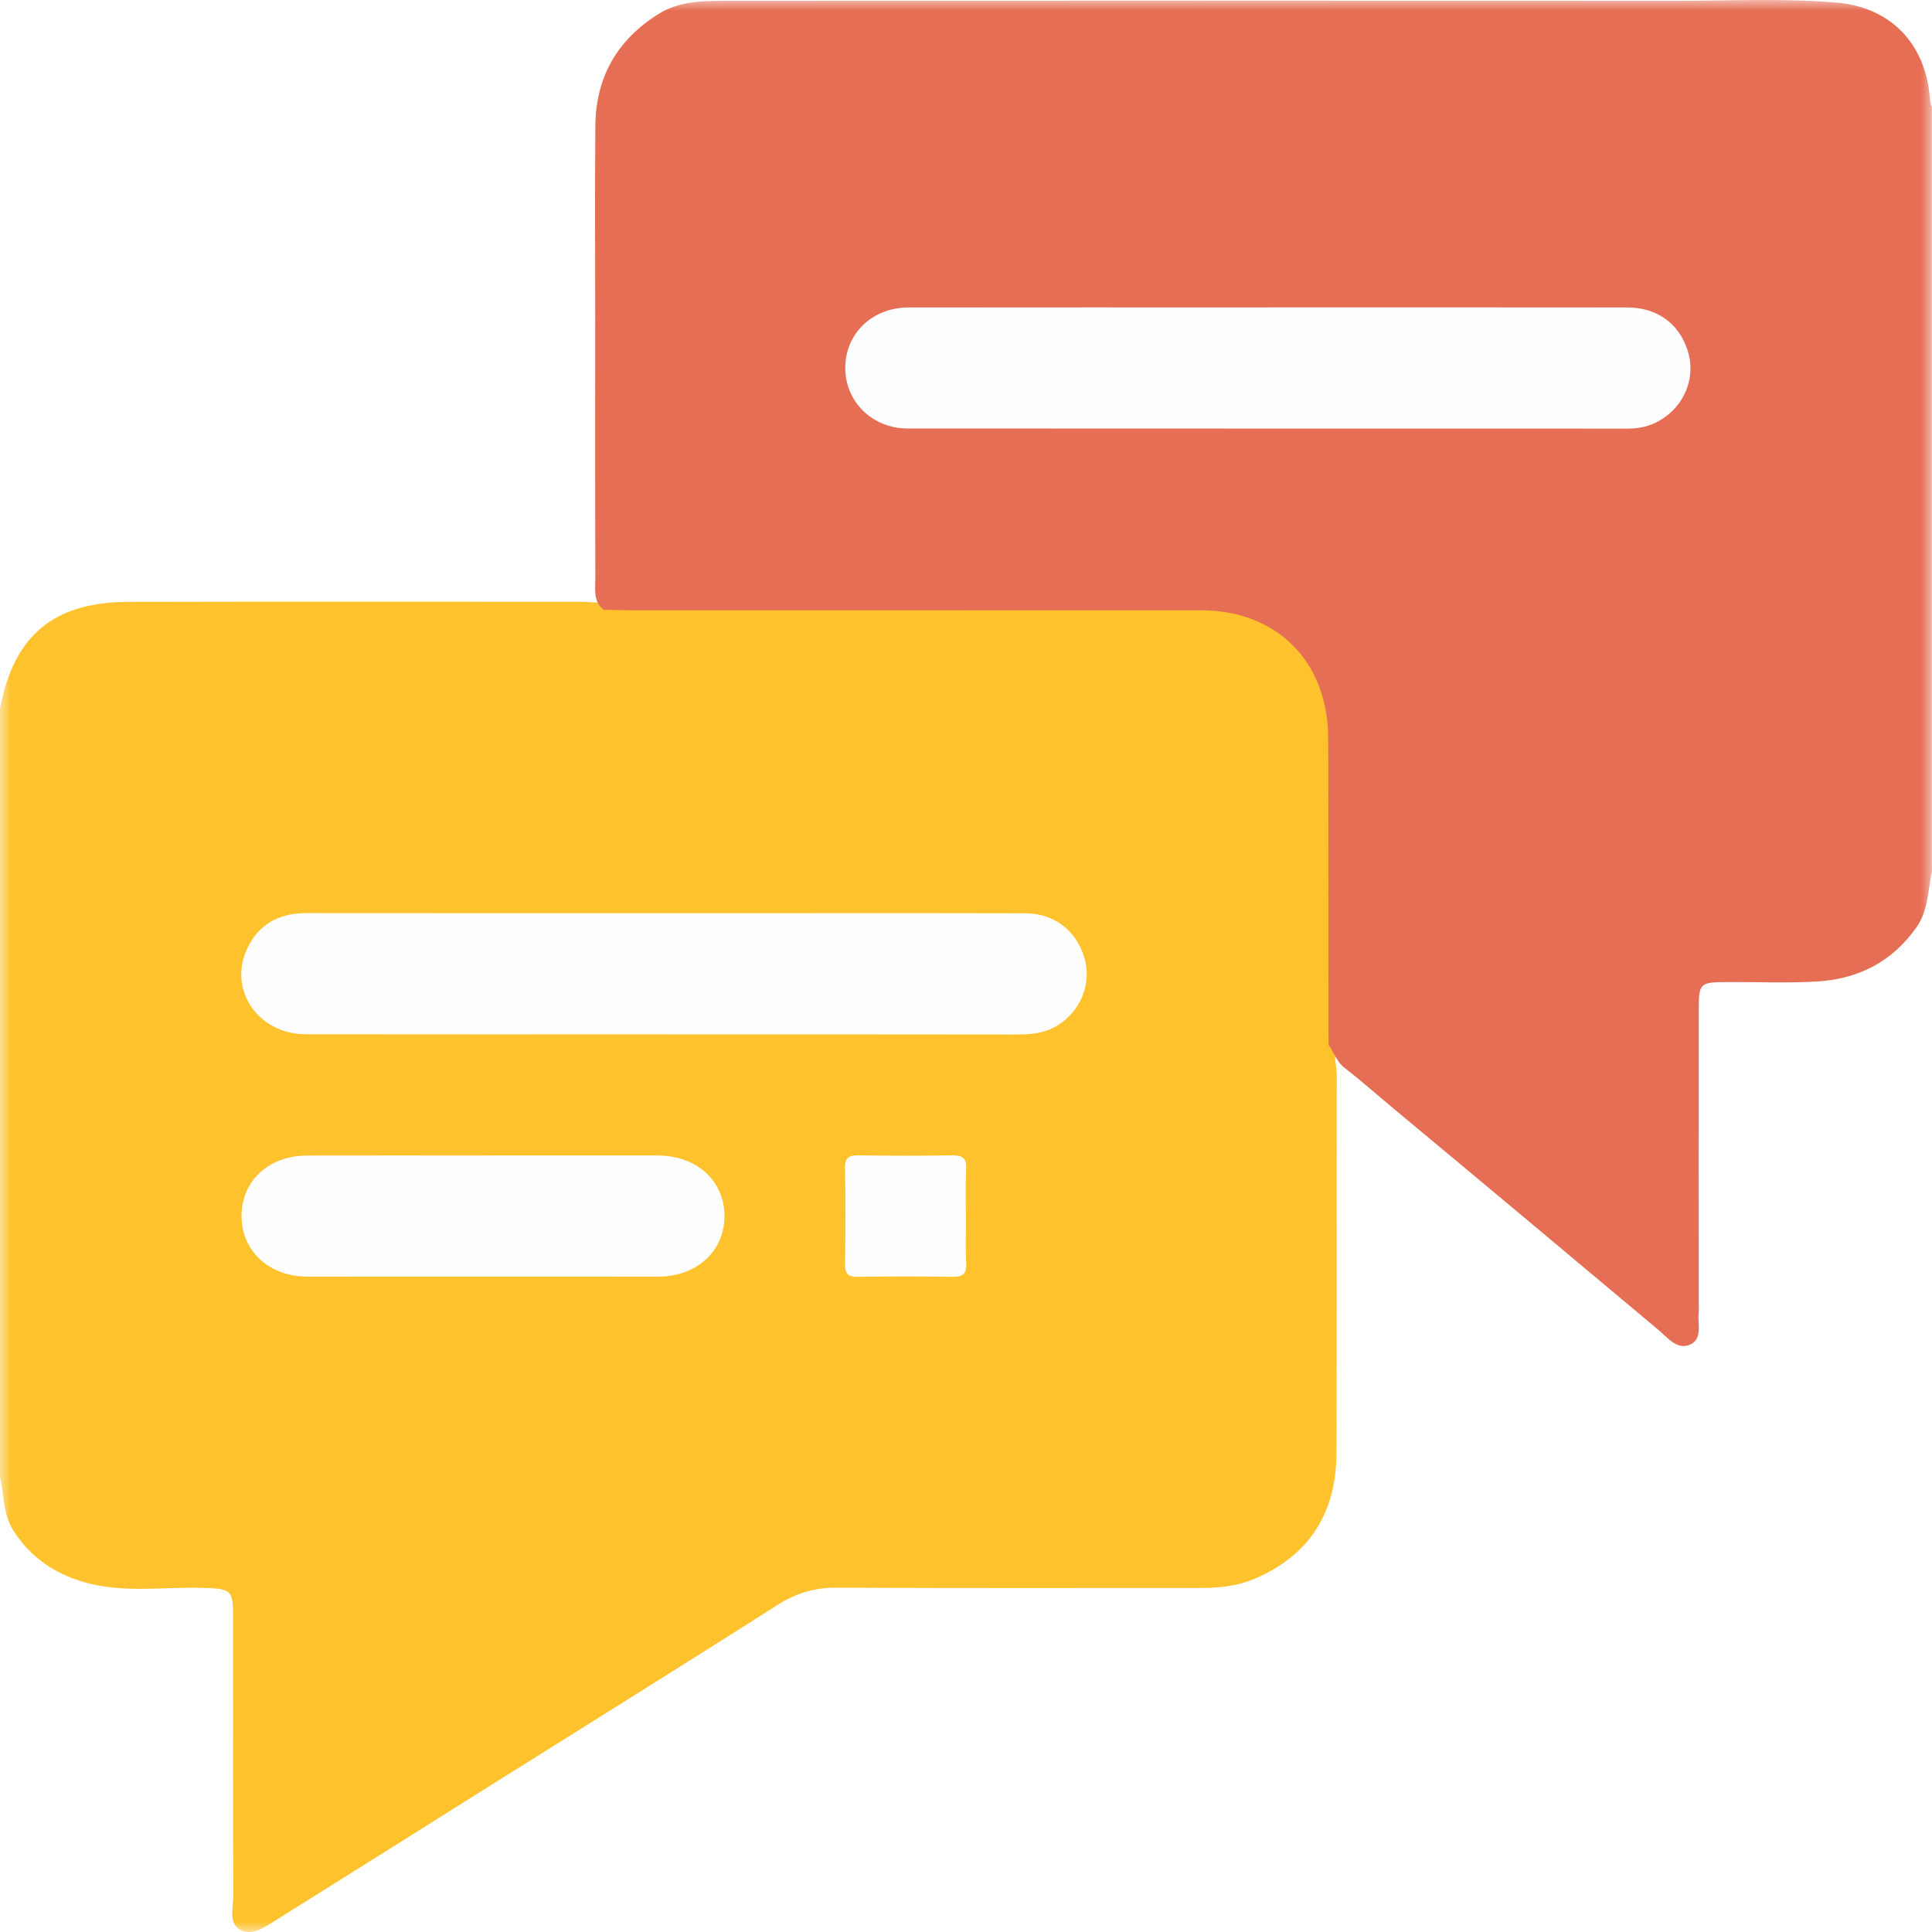
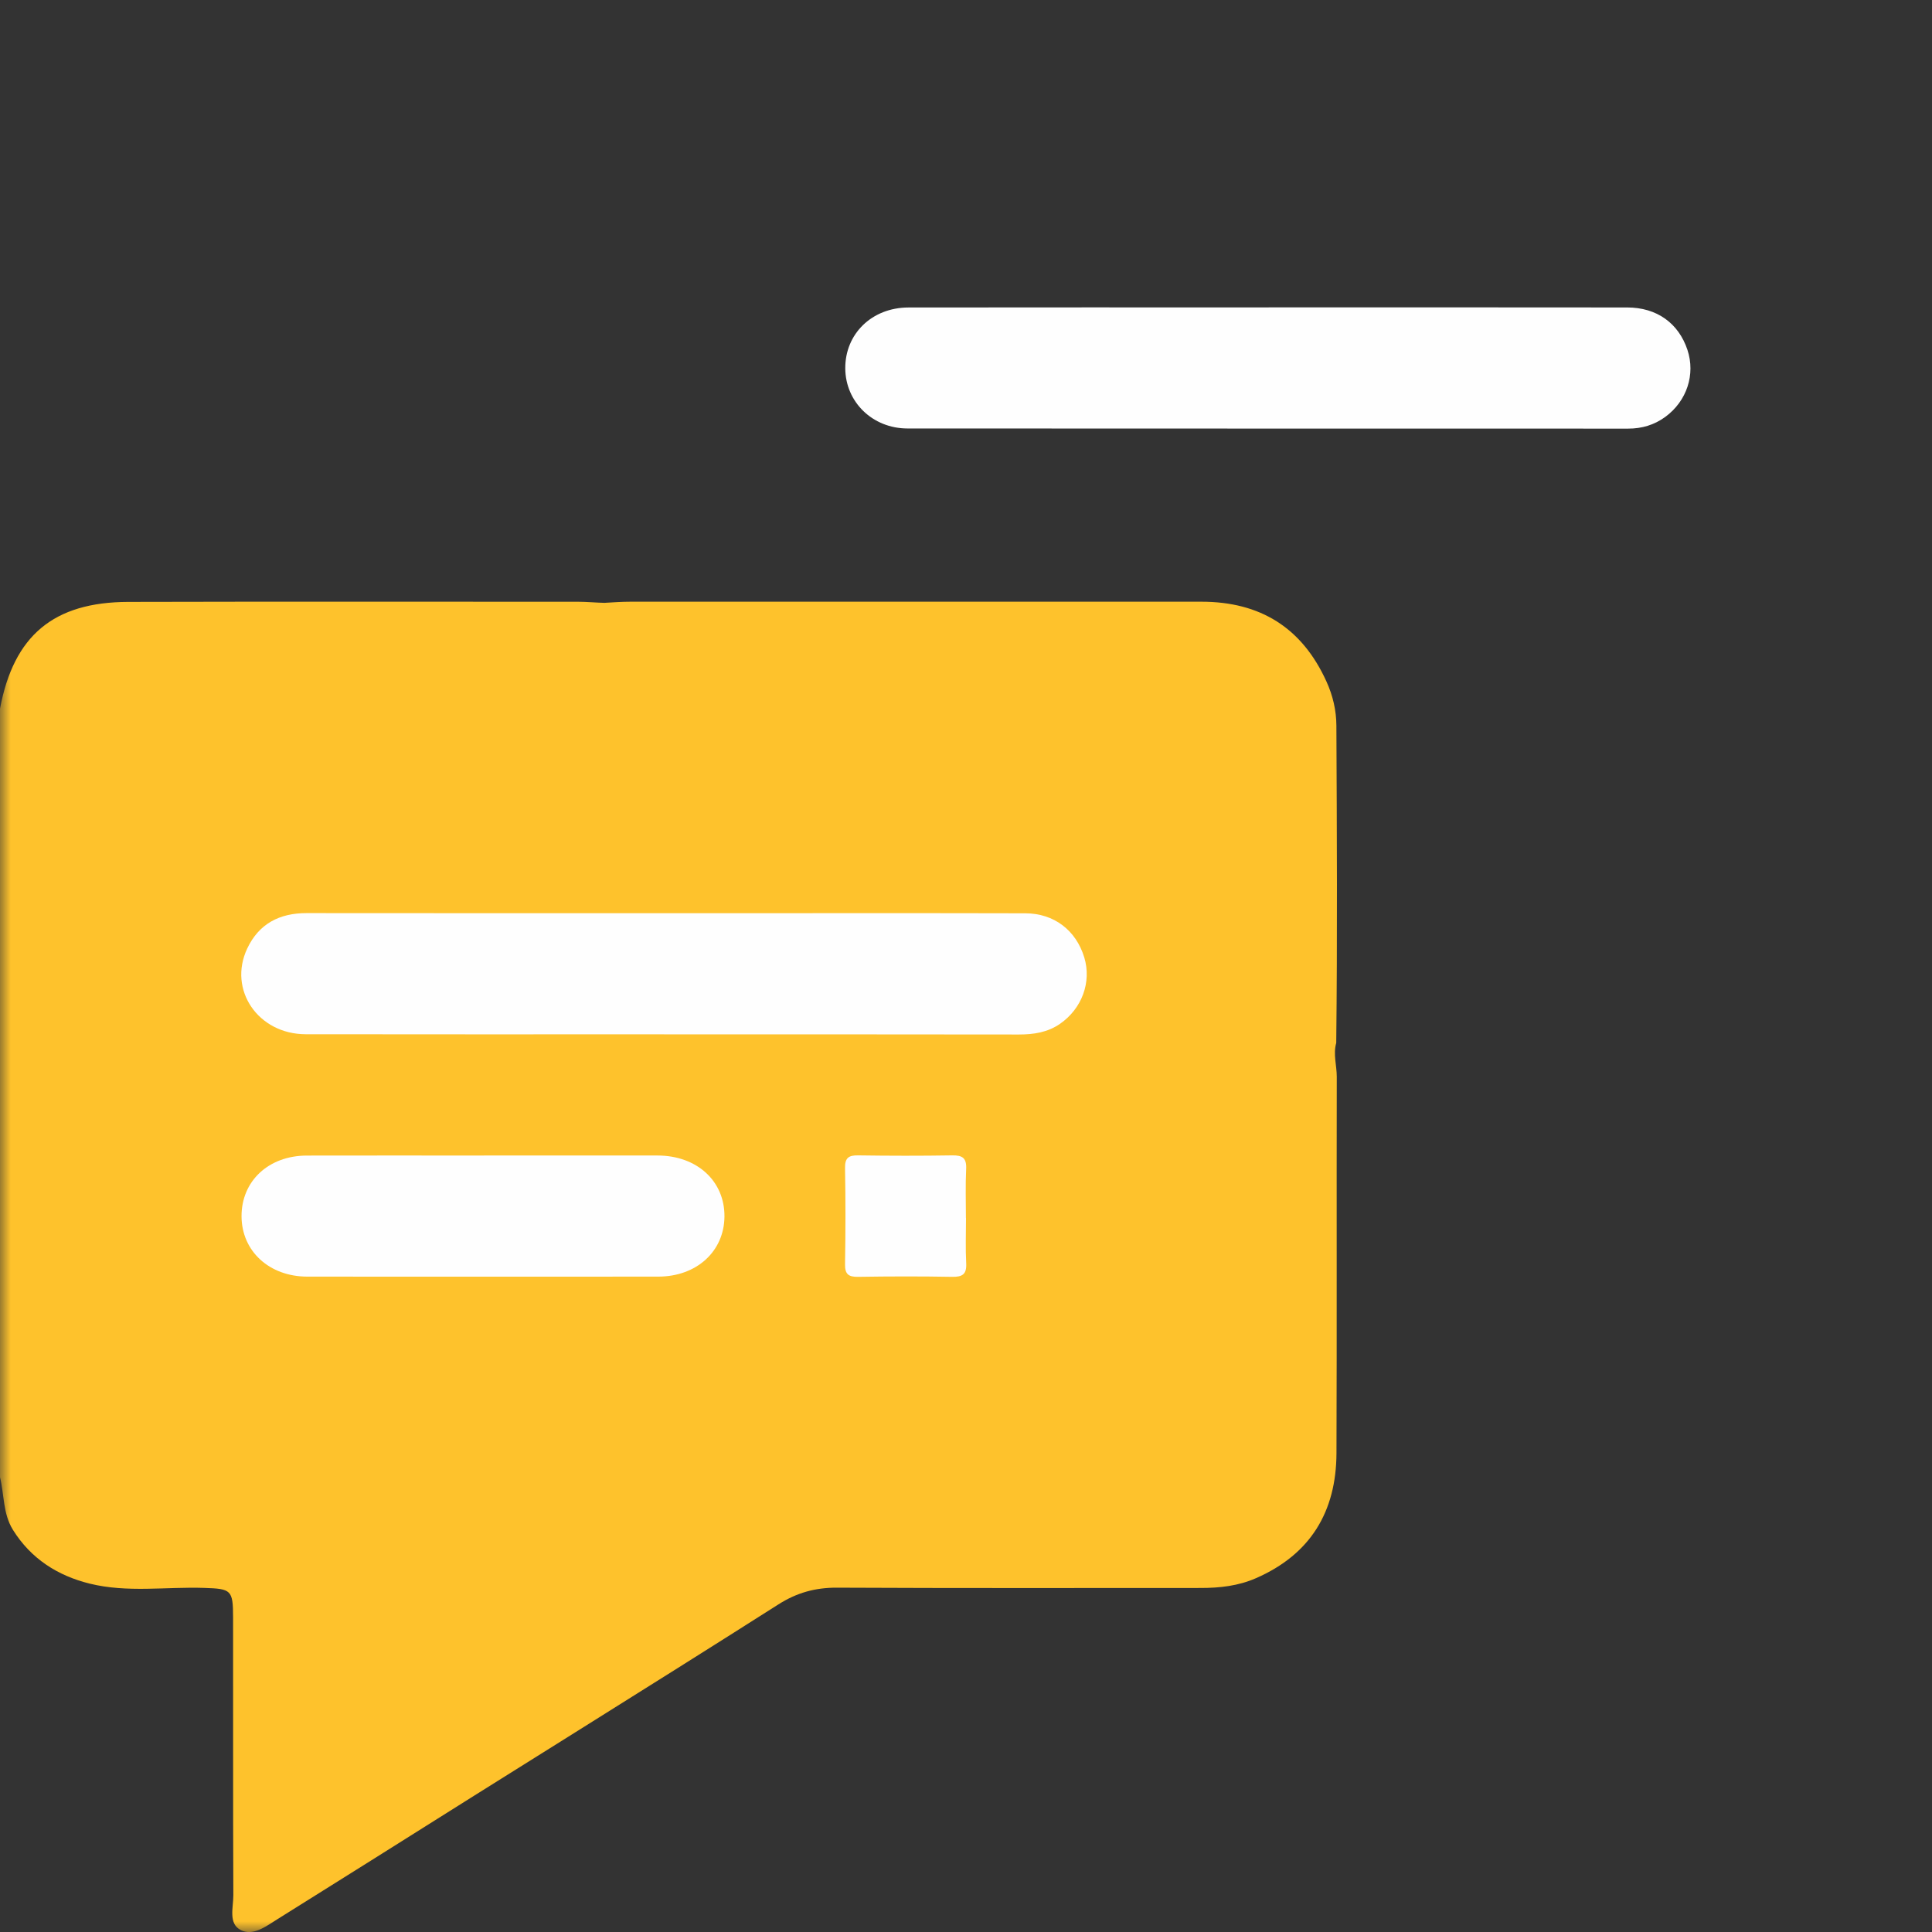
<svg xmlns="http://www.w3.org/2000/svg" width="90" height="90" viewBox="0 0 90 90" fill="none">
  <rect x="0" y="0" width="90" height="90" fill="#333333" stroke="none" />
  <g clip-path="url(#clip0_159_60)">
-     <rect width="90" height="90" fill="white" />
    <g clip-path="url(#clip1_159_60)">
      <mask id="mask0_159_60" style="mask-type:luminance" maskUnits="userSpaceOnUse" x="0" y="0" width="90" height="90">
        <path d="M90 0H0V90H90V0Z" fill="white" />
      </mask>
      <g mask="url(#mask0_159_60)">
        <path d="M0 68.82V33.016C0.638 29.609 2.49 28.048 5.976 28.039C12.959 28.021 19.945 28.034 26.928 28.032C27.338 28.032 27.744 28.074 28.154 28.083C28.562 28.058 28.972 28.03 29.382 28.03C38.243 28.03 47.105 28.032 55.967 28.03C58.703 28.03 60.654 29.237 61.793 31.751C62.089 32.404 62.25 33.089 62.254 33.795C62.277 38.724 62.303 43.654 62.247 48.584C62.097 49.11 62.272 49.634 62.272 50.16C62.259 56.005 62.28 61.851 62.258 67.696C62.247 70.422 61.046 72.411 58.506 73.519C57.683 73.879 56.822 73.974 55.937 73.974C50.286 73.974 44.636 73.988 38.985 73.96C37.976 73.955 37.111 74.198 36.263 74.738C29.986 78.729 23.663 82.644 17.373 86.615C15.888 87.551 14.394 88.478 12.908 89.413C12.397 89.734 11.79 90.2 11.22 89.912C10.624 89.611 10.872 88.852 10.87 88.287C10.851 83.97 10.865 79.65 10.858 75.333C10.856 74.066 10.77 74.011 9.512 73.971C7.733 73.912 5.93 74.205 4.177 73.771C2.689 73.403 1.442 72.614 0.601 71.264C0.132 70.509 0.202 69.635 0.002 68.822L0 68.82Z" fill="#FEC22C" />
-         <path d="M61.888 48.672C61.883 43.917 61.879 39.16 61.874 34.404C61.869 30.826 59.491 28.43 55.941 28.43C47.075 28.428 38.21 28.43 29.345 28.428C28.935 28.428 28.525 28.414 28.117 28.405C27.621 28.012 27.735 27.447 27.734 26.934C27.718 22.849 27.727 18.765 27.727 14.68C27.727 11.742 27.707 8.803 27.734 5.865C27.753 3.605 28.736 1.877 30.651 0.667C31.629 0.049 32.709 0.039 33.785 0.039C48.516 0.028 63.246 0.026 77.976 0.039C80.493 0.041 83.013 -0.09 85.526 0.118C88.087 0.33 89.719 2.04 89.909 4.637C89.917 4.757 89.93 4.87 89.996 4.97V40.598C89.808 41.475 89.831 42.404 89.284 43.186C88.143 44.816 86.544 45.619 84.603 45.725C83.201 45.803 81.794 45.738 80.389 45.748C79.2 45.757 79.137 45.812 79.135 46.989C79.13 51.541 79.133 56.093 79.133 60.645C79.133 60.822 79.147 61 79.13 61.173C79.074 61.702 79.334 62.418 78.68 62.657C78.094 62.87 77.672 62.3 77.257 61.953C73.154 58.514 69.049 55.075 64.931 51.652C64.166 51.017 63.423 50.352 62.634 49.745C62.268 49.464 62.142 49.023 61.886 48.668L61.888 48.672Z" fill="#E66E54" />
        <path d="M30.938 48.182C25.372 48.182 19.807 48.189 14.241 48.179C12.024 48.175 10.613 46.111 11.515 44.189C12.057 43.034 13.019 42.534 14.282 42.536C20.755 42.543 27.229 42.54 33.703 42.54C38.389 42.54 43.076 42.533 47.763 42.545C49.106 42.548 50.128 43.341 50.51 44.602C50.856 45.746 50.404 46.984 49.379 47.694C48.8 48.094 48.151 48.191 47.46 48.191C41.954 48.181 36.446 48.186 30.94 48.186L30.938 48.182Z" fill="#FEFEFE" />
        <path d="M22.549 53.828C25.244 53.828 27.938 53.824 30.632 53.828C32.468 53.831 33.764 55.02 33.748 56.677C33.732 58.297 32.449 59.469 30.663 59.47C25.215 59.474 19.769 59.474 14.321 59.47C12.543 59.47 11.259 58.283 11.252 56.663C11.245 55.022 12.507 53.835 14.289 53.831C17.041 53.824 19.795 53.83 22.547 53.83L22.549 53.828Z" fill="#FEFEFE" />
        <path d="M45 56.737C45 57.439 44.972 58.143 45.009 58.845C45.037 59.36 44.835 59.489 44.353 59.48C42.895 59.454 41.435 59.457 39.975 59.48C39.532 59.487 39.357 59.364 39.365 58.891C39.39 57.398 39.392 55.904 39.365 54.411C39.357 53.936 39.534 53.815 39.975 53.822C41.434 53.843 42.893 53.846 44.353 53.822C44.835 53.813 45.033 53.944 45.007 54.457C44.97 55.216 44.996 55.98 44.996 56.74L45 56.737Z" fill="#FEFEFE" />
        <path d="M59.104 14.319C64.67 14.319 70.235 14.316 75.801 14.323C77.181 14.323 78.194 15.055 78.608 16.299C78.987 17.442 78.581 18.684 77.574 19.422C77.062 19.796 76.485 19.967 75.847 19.967C64.656 19.964 53.468 19.967 42.278 19.96C40.64 19.96 39.387 18.721 39.376 17.163C39.365 15.554 40.614 14.328 42.318 14.324C47.912 14.316 53.508 14.321 59.103 14.321L59.104 14.319Z" fill="#FEFEFE" />
      </g>
    </g>
  </g>
  <defs>
    <clipPath id="clip0_159_60">
      <rect width="90" height="90" fill="white" />
    </clipPath>
    <clipPath id="clip1_159_60">
      <rect width="90" height="90" fill="white" />
    </clipPath>
  </defs>
</svg>